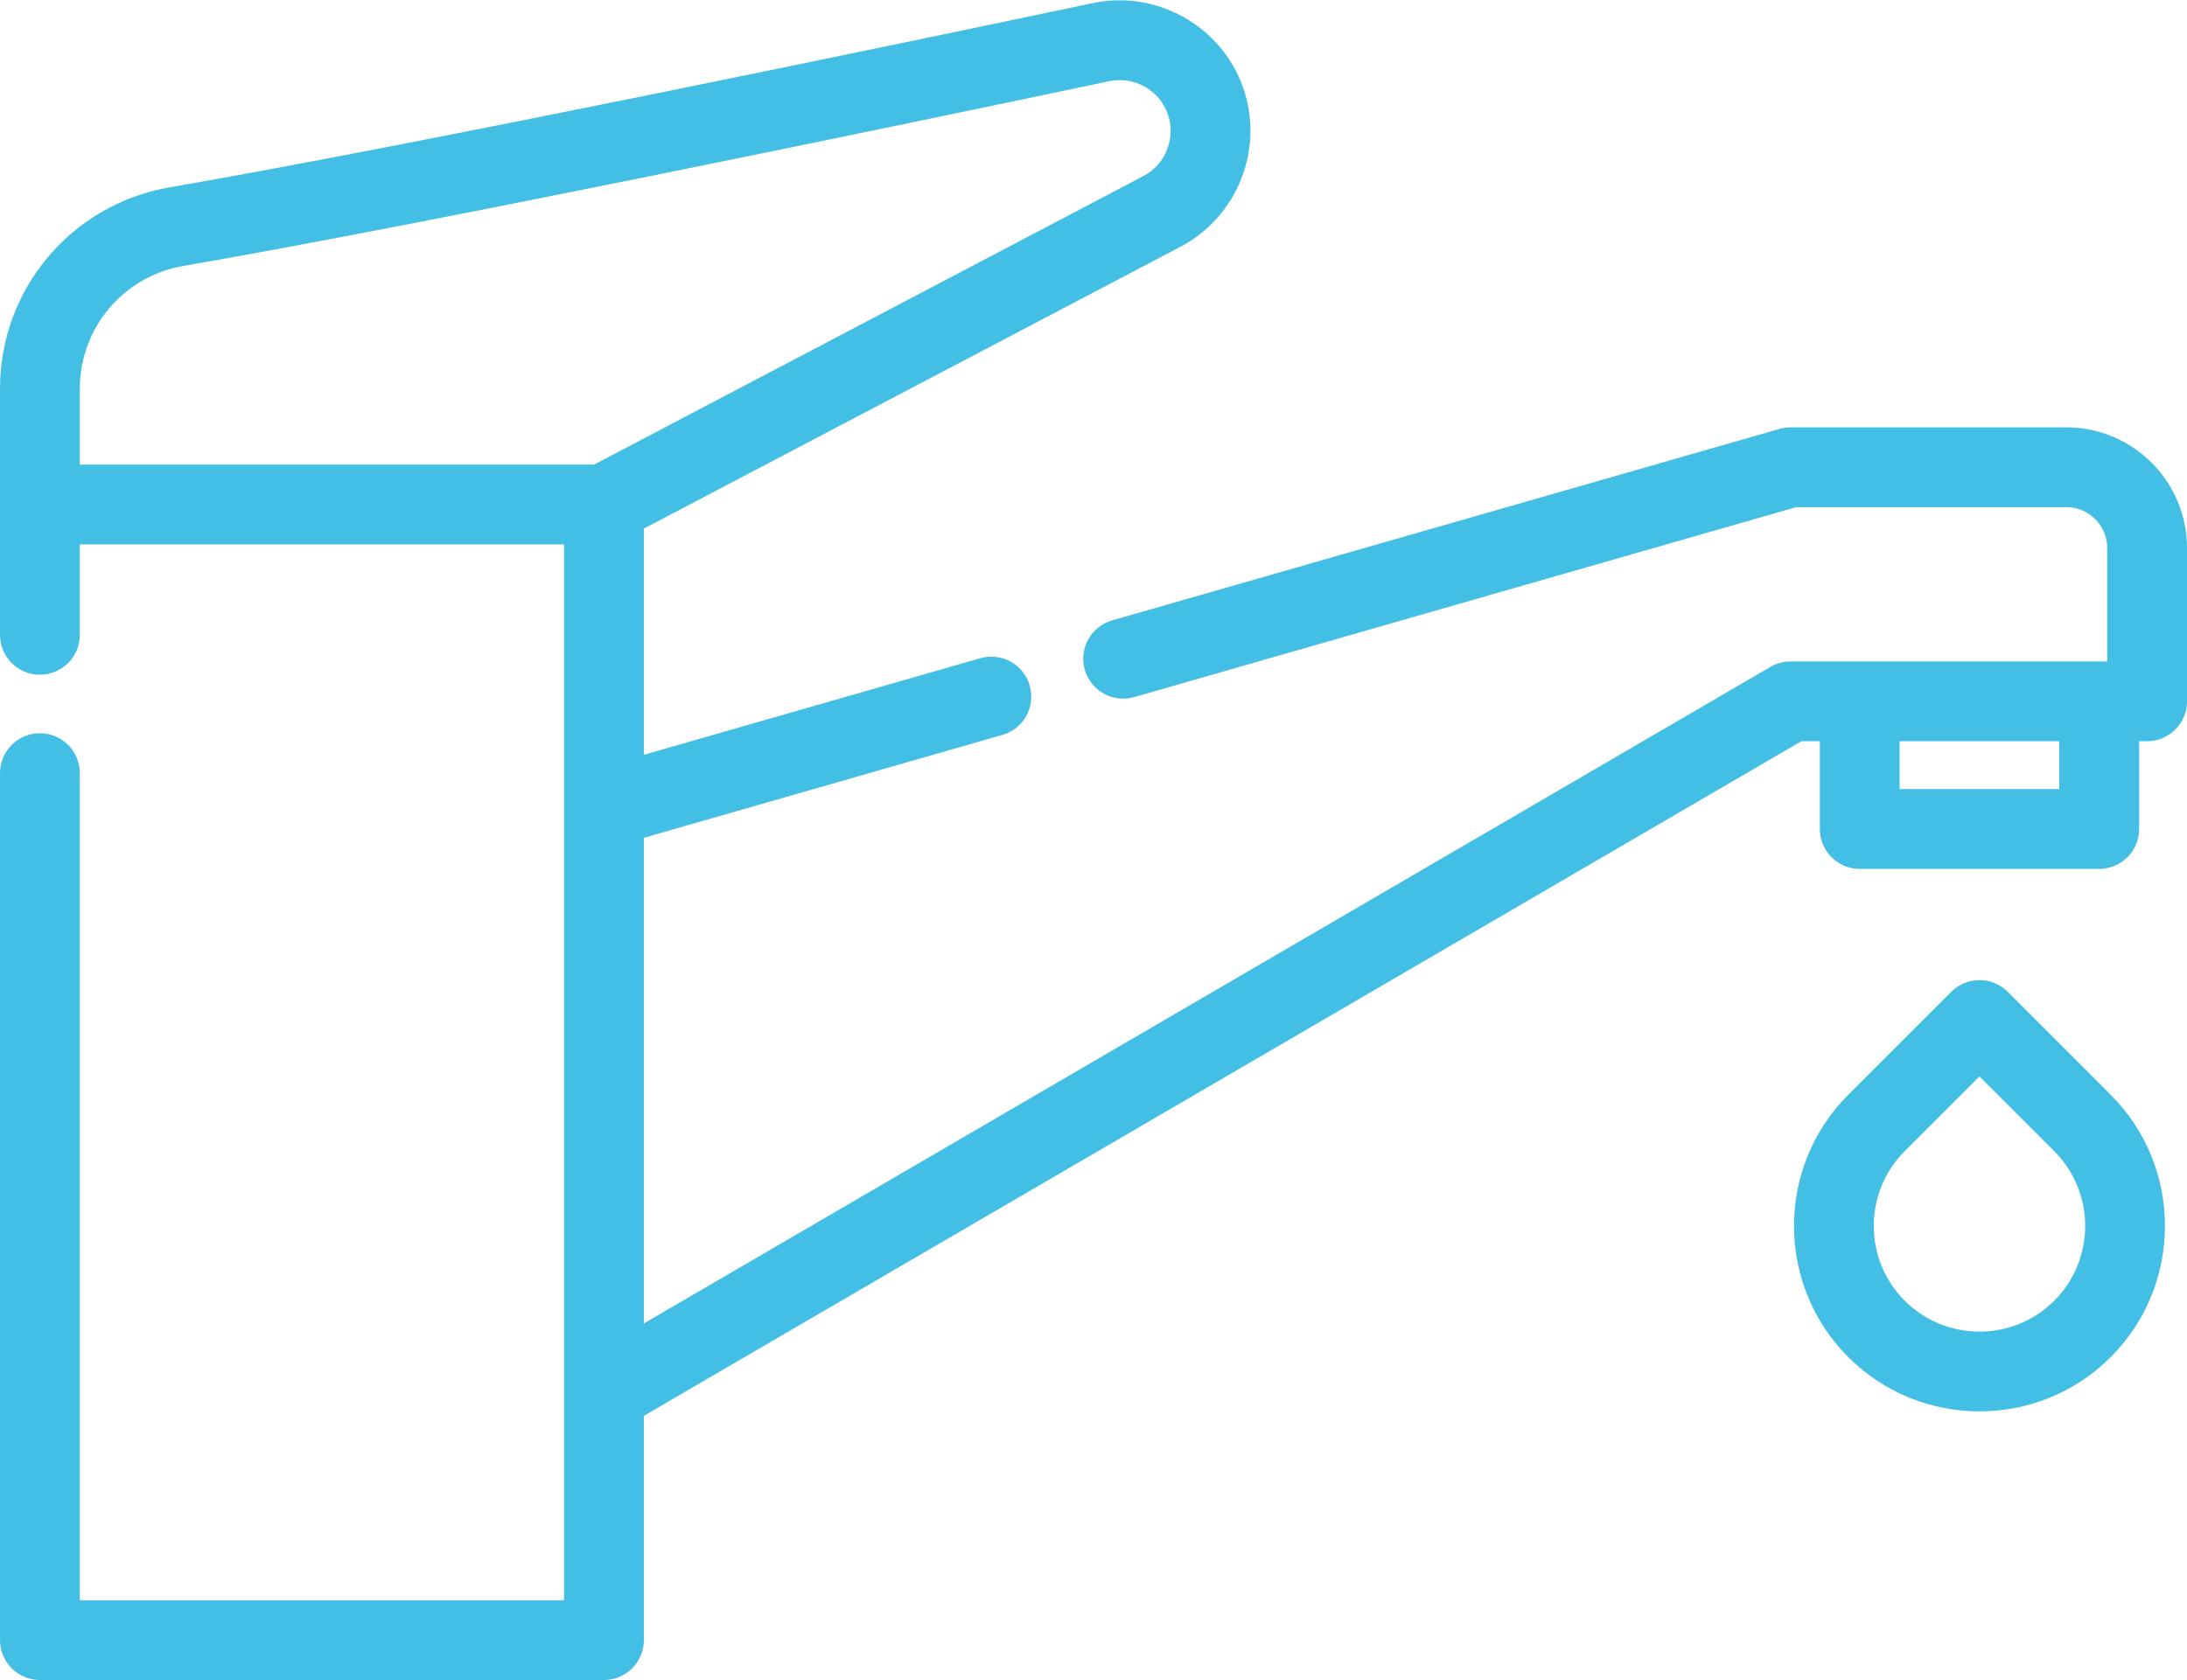
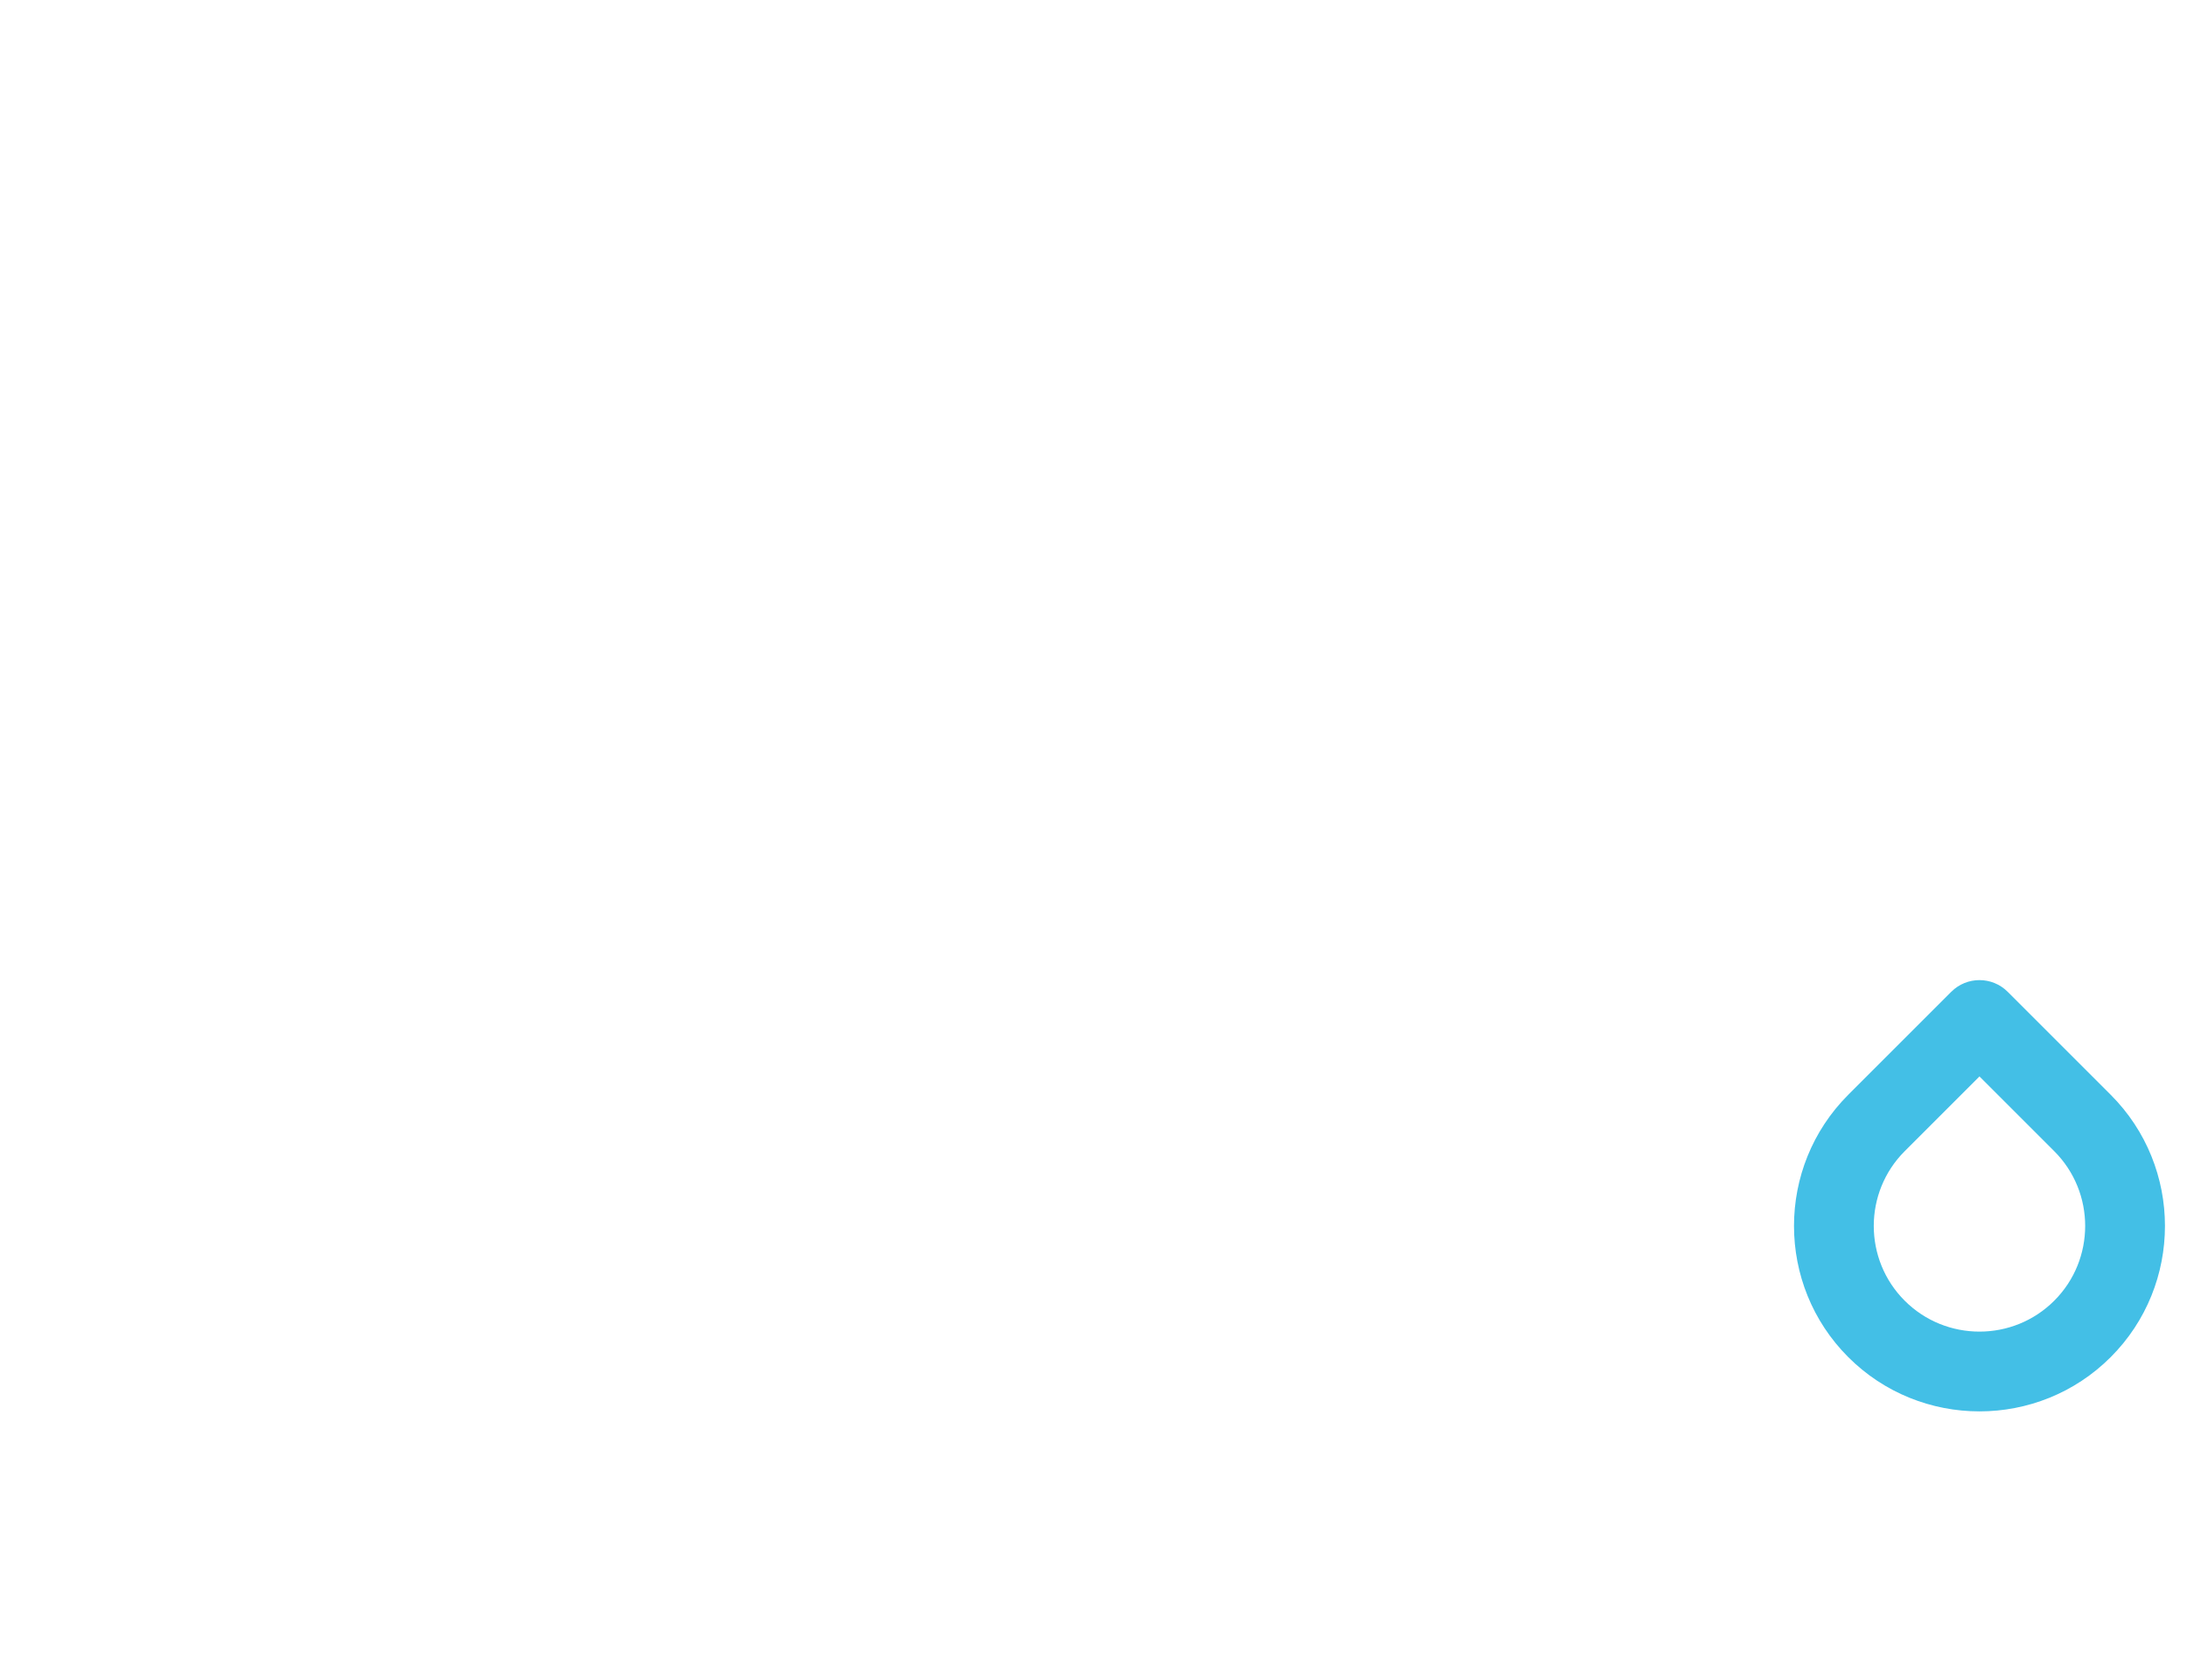
<svg xmlns="http://www.w3.org/2000/svg" xml:space="preserve" width="2480px" height="1906px" version="1.0" style="shape-rendering:geometricPrecision; text-rendering:geometricPrecision; image-rendering:optimizeQuality; fill-rule:evenodd; clip-rule:evenodd" viewBox="0 0 209240659 160753620">
  <defs>
    <style type="text/css">
   
    .fil0 {fill:#43BFE6}
   
  </style>
  </defs>
  <g id="Capa_x0020_1">
    <g id="_2711429151664">
      <g>
        <g>
-           <path class="fil0" d="M197699343 40870181l-26386842 0c-356406,0 -710720,49819 -1053178,147963l-63855964 18326094c-2026645,581988 -3198692,2696016 -2616704,4723458 581988,2027443 2698905,3199091 4723458,2616704l63339838 -18177832 25848993 100c2152887,0 3904829,1751942 3904829,3904829l0 10859291 -763828 0 -29527842 0c-675549,0 -1338841,178951 -1922822,519814l-107787934 62835966 0 -46479225 34301120 -9844574c2026645,-581988 3198692,-2696016 2616704,-4723458 -581988,-2027443 -2696016,-3199091 -4723459,-2616704l-32194365 9240565 0 -21643754 51353038 -26982280c5480312,-2879550 8043510,-9447714 5960868,-15278255 -2093204,-5862824 -8263811,-9314099 -14354607,-8032450 -18783036,3958833 -64990049,13602735 -88328154,17632611 -9405567,1622910 -16232492,9732978 -16232492,19284914l0 23541169c0,2108747 1709496,3818243 3818243,3818243 2108748,0 3818244,-1709496 3818244,-3818243l0 -8654892 46327974 0 0 25113762c0,797 0,2092 0,2889l0 75929450 -46327974 0 0 -79153848c0,-2108748 -1709496,-3818244 -3818244,-3818244 -2108747,0 -3818243,1709496 -3818243,3818244l0 82972888c0,2108748 1709496,3818244 3818243,3818244l53964860 0c2108748,0 3818244,-1709496 3818244,-3818244l0 -21469187 110742711 -64558515 1768681 0 0 8400315c0,2108747 1709496,3818243 3818244,3818243l22909361 -99c2108747,0 3818243,-1709497 3818243,-3818244l0 -8400315 763828 100c2108748,0 3818244,-1709496 3818244,-3818244l0 -14677534c0,-6364603 -5177511,-11541715 -11541316,-11541715zm-140858620 3564066l-49204236 0 0 -7250289c0,-5825260 4160701,-10770613 9894791,-11759524 23463550,-4051597 69780166,-13717917 88604053,-17685718 2371494,-499786 4772880,845531 5588221,3128347 810857,2270560 -187221,4828477 -2321675,5949908l-52561154 27617276zm140181377 31055000l-15272874 0 0 -4582071 15272874 99 0 4581972z" />
-         </g>
+           </g>
      </g>
      <g>
        <g>
          <path class="fil0" d="M201940153 104743383l-9854737 -9854338c-1490890,-1491687 -3908516,-1491288 -5399406,0l-9854338 9854338c-6922079,6922877 -6922079,18186002 0,25108480 3461438,3461040 8007541,5191759 12554041,5191759 4546899,0 9093001,-1730320 12554440,-5191759 6922079,-6922577 6922079,-18186002 0,-25108480zm-5400203 19708178c-3944884,3944486 -10363989,3944884 -14308872,0 -3944884,-3944884 -3944884,-10363988 0,-14308872l7154237 -7154237 7154237 7154237c3944884,3944983 3944884,10364387 398,14308872z" />
        </g>
      </g>
      <g>
   </g>
      <g>
   </g>
      <g>
   </g>
      <g>
   </g>
      <g>
   </g>
      <g>
   </g>
      <g>
   </g>
      <g>
   </g>
      <g>
   </g>
      <g>
   </g>
      <g>
   </g>
      <g>
   </g>
      <g>
   </g>
      <g>
   </g>
      <g>
   </g>
    </g>
  </g>
</svg>